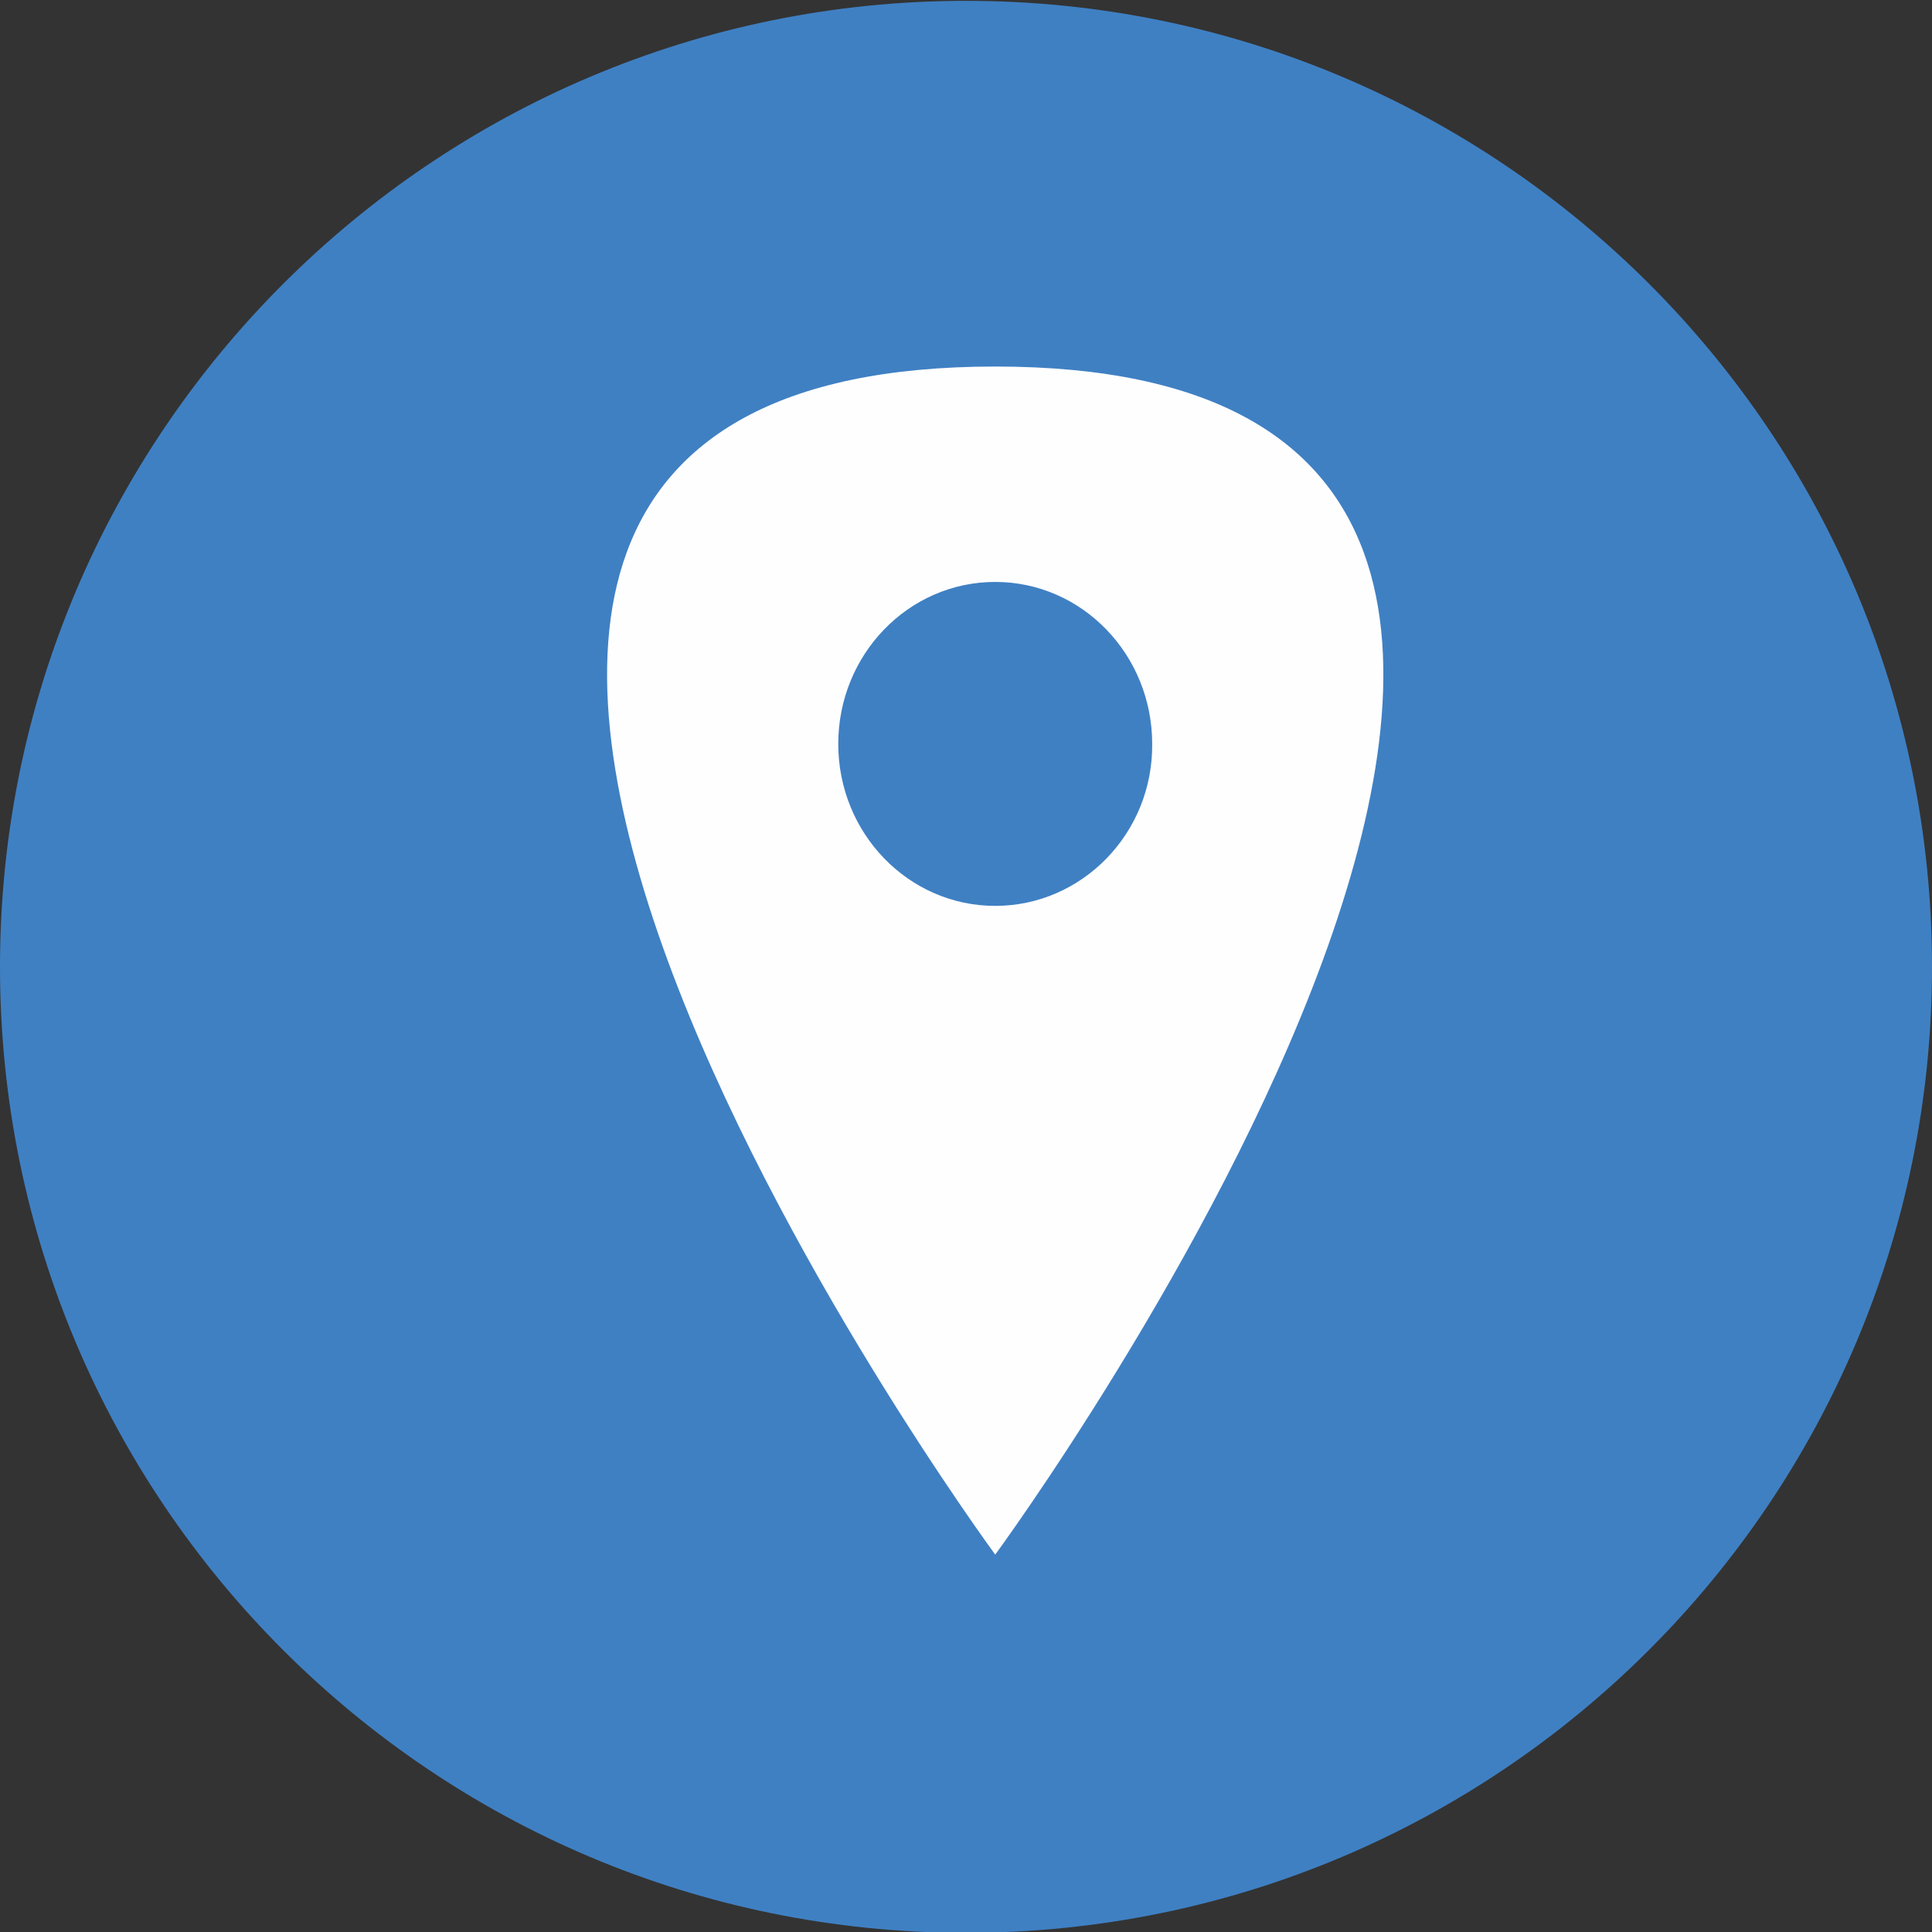
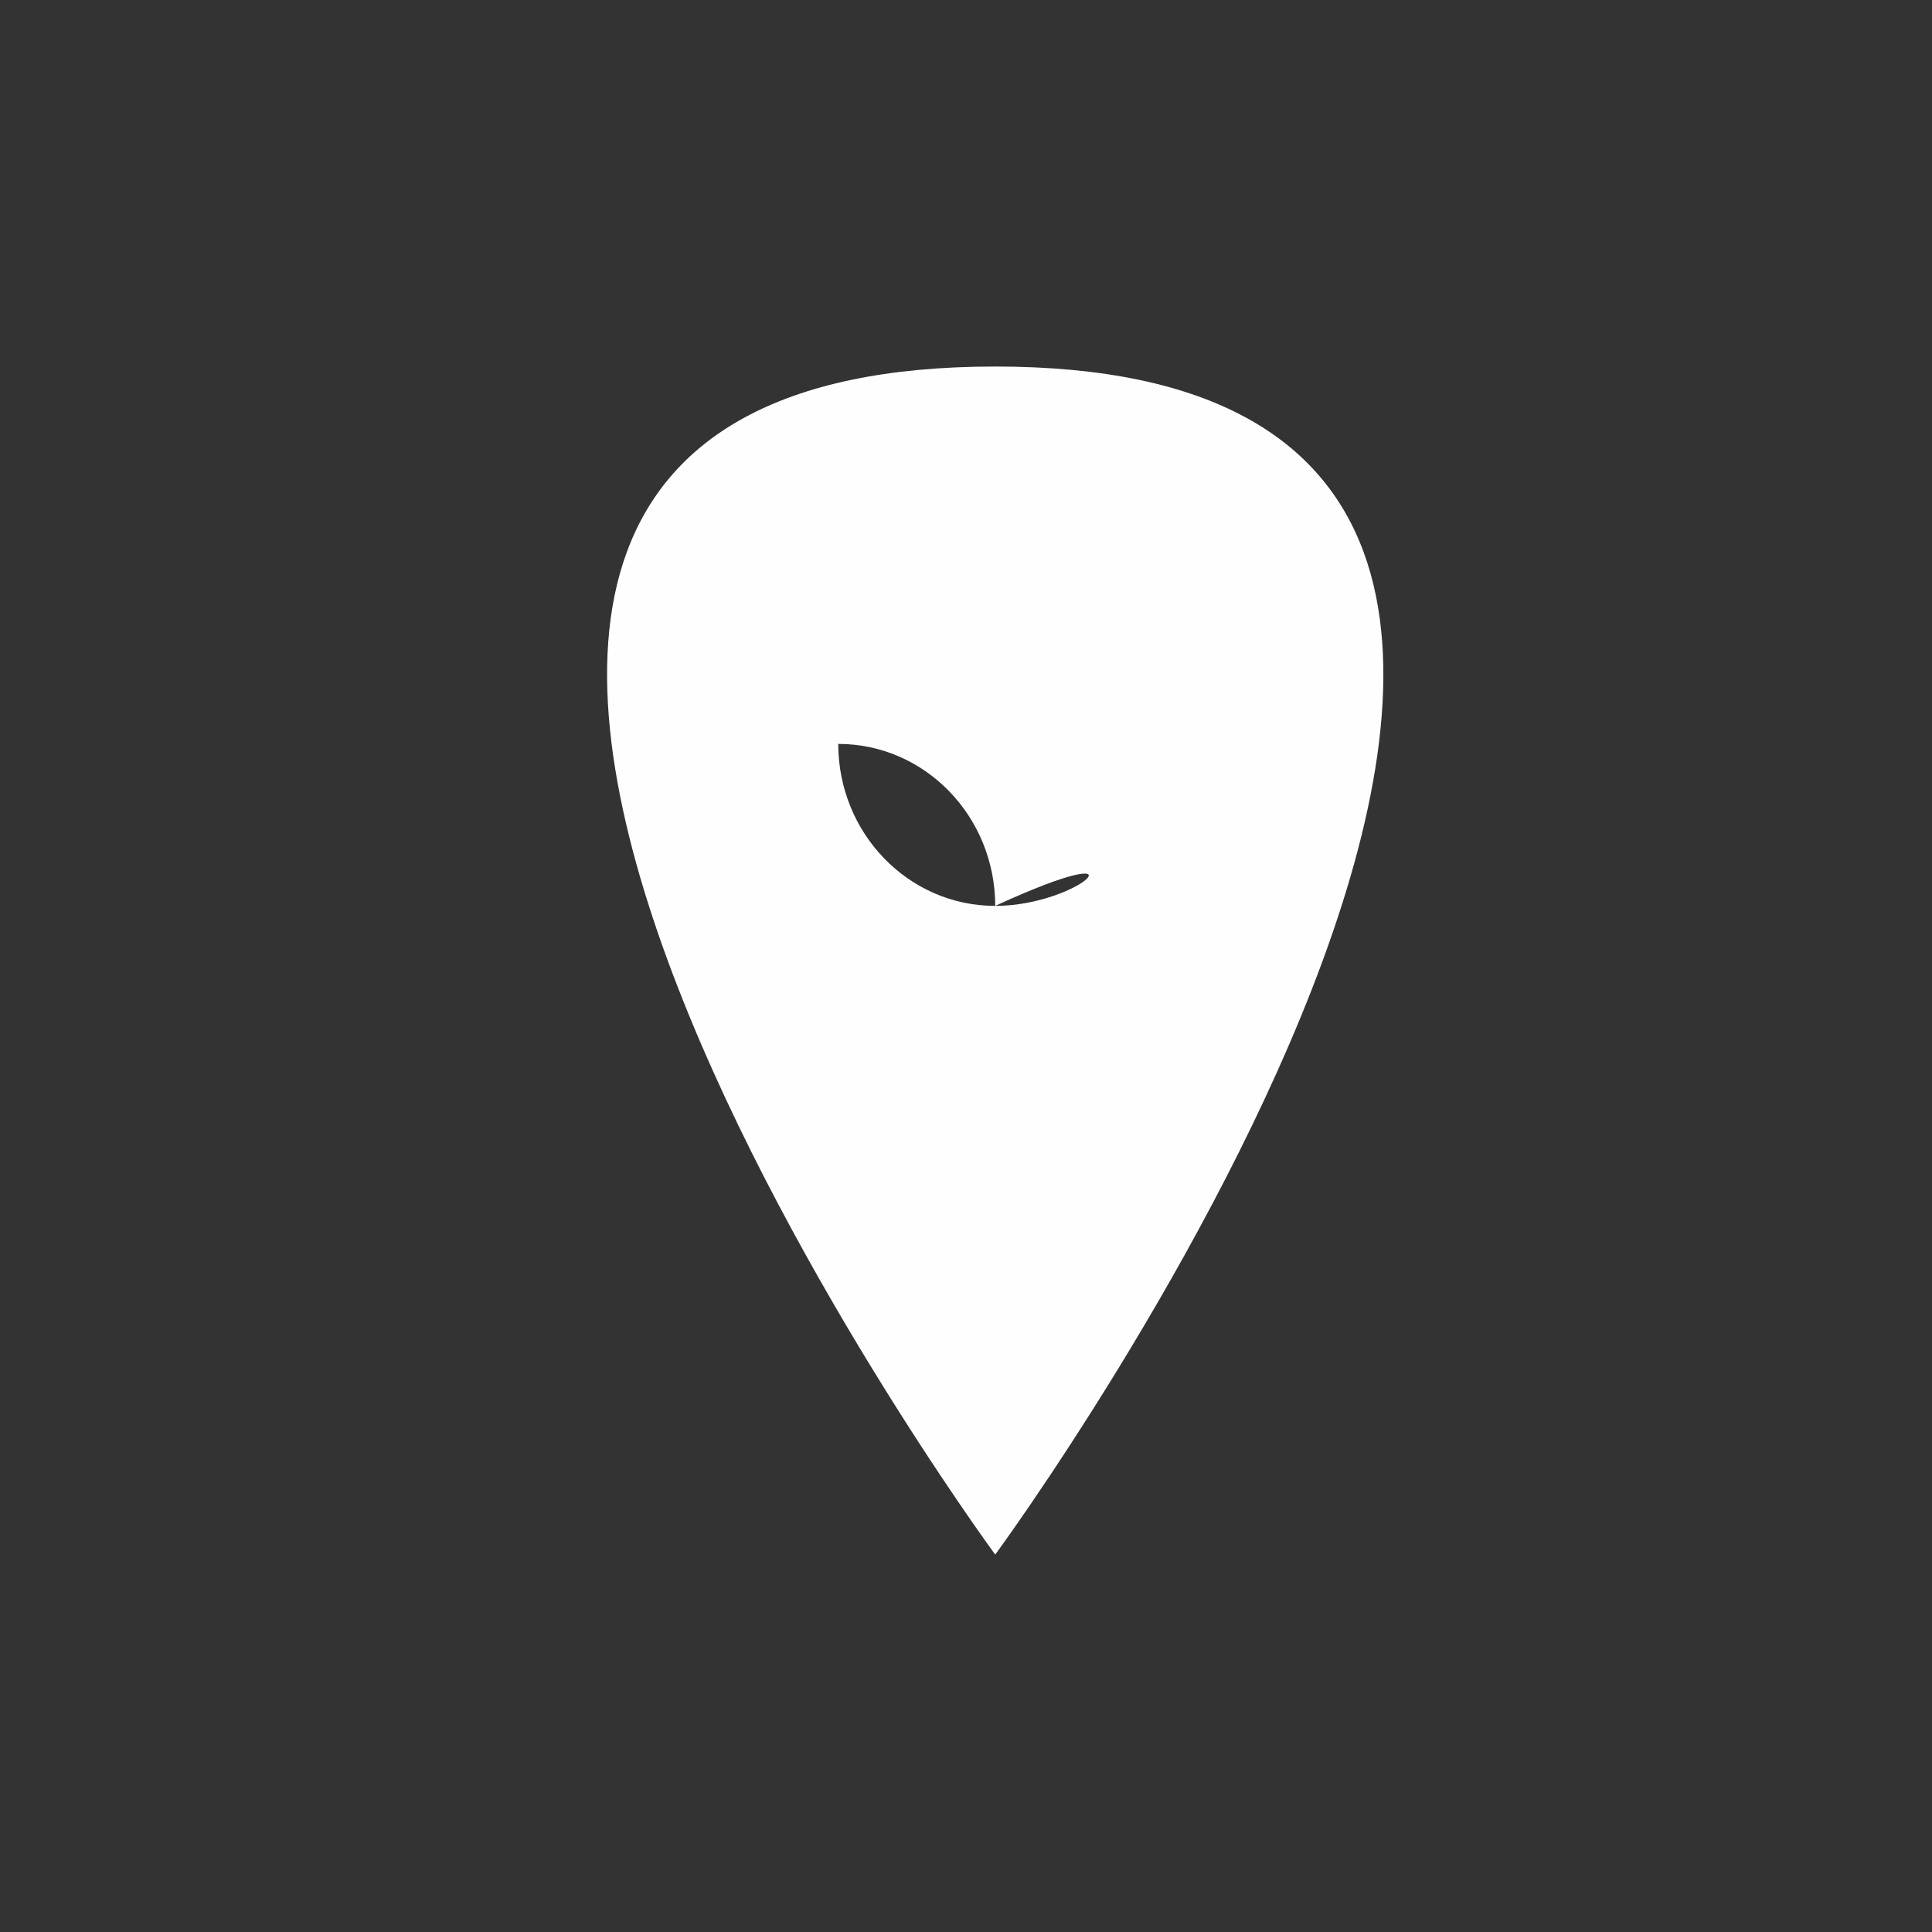
<svg xmlns="http://www.w3.org/2000/svg" version="1.1" id="_x32_" x="0px" y="0px" viewBox="0 0 231.4 231.4" style="enable-background:new 0 0 231.4 231.4;" xml:space="preserve">
  <rect x="0" y="0" width="231.4" height="231.4" fill="#333333" stroke="none" />
  <style type="text/css">
	.st0{fill-rule:evenodd;clip-rule:evenodd;fill:#3F80C3;}
	.st1{fill-rule:evenodd;clip-rule:evenodd;fill:#FEFEFE;}
</style>
-   <path class="st0" d="M115.7,0.1c63.9,0,115.7,51.8,115.7,115.7s-51.8,115.7-115.7,115.7c-63.9,0-115.7-51.8-115.7-115.7  S51.9,0.1,115.7,0.1z" />
  <g>
    <g>
-       <path class="st1" d="M119.2,43.9c-104.6,0,0,142.3,0,142.3S223.8,43.9,119.2,43.9z M119.2,108.5c-10.4,0-18.8-8.7-18.8-19.4    c0-10.7,8.4-19.4,18.8-19.4c10.4,0,18.8,8.7,18.8,19.4C138.1,99.8,129.6,108.5,119.2,108.5z" />
+       <path class="st1" d="M119.2,43.9c-104.6,0,0,142.3,0,142.3S223.8,43.9,119.2,43.9z M119.2,108.5c-10.4,0-18.8-8.7-18.8-19.4    c10.4,0,18.8,8.7,18.8,19.4C138.1,99.8,129.6,108.5,119.2,108.5z" />
    </g>
  </g>
</svg>